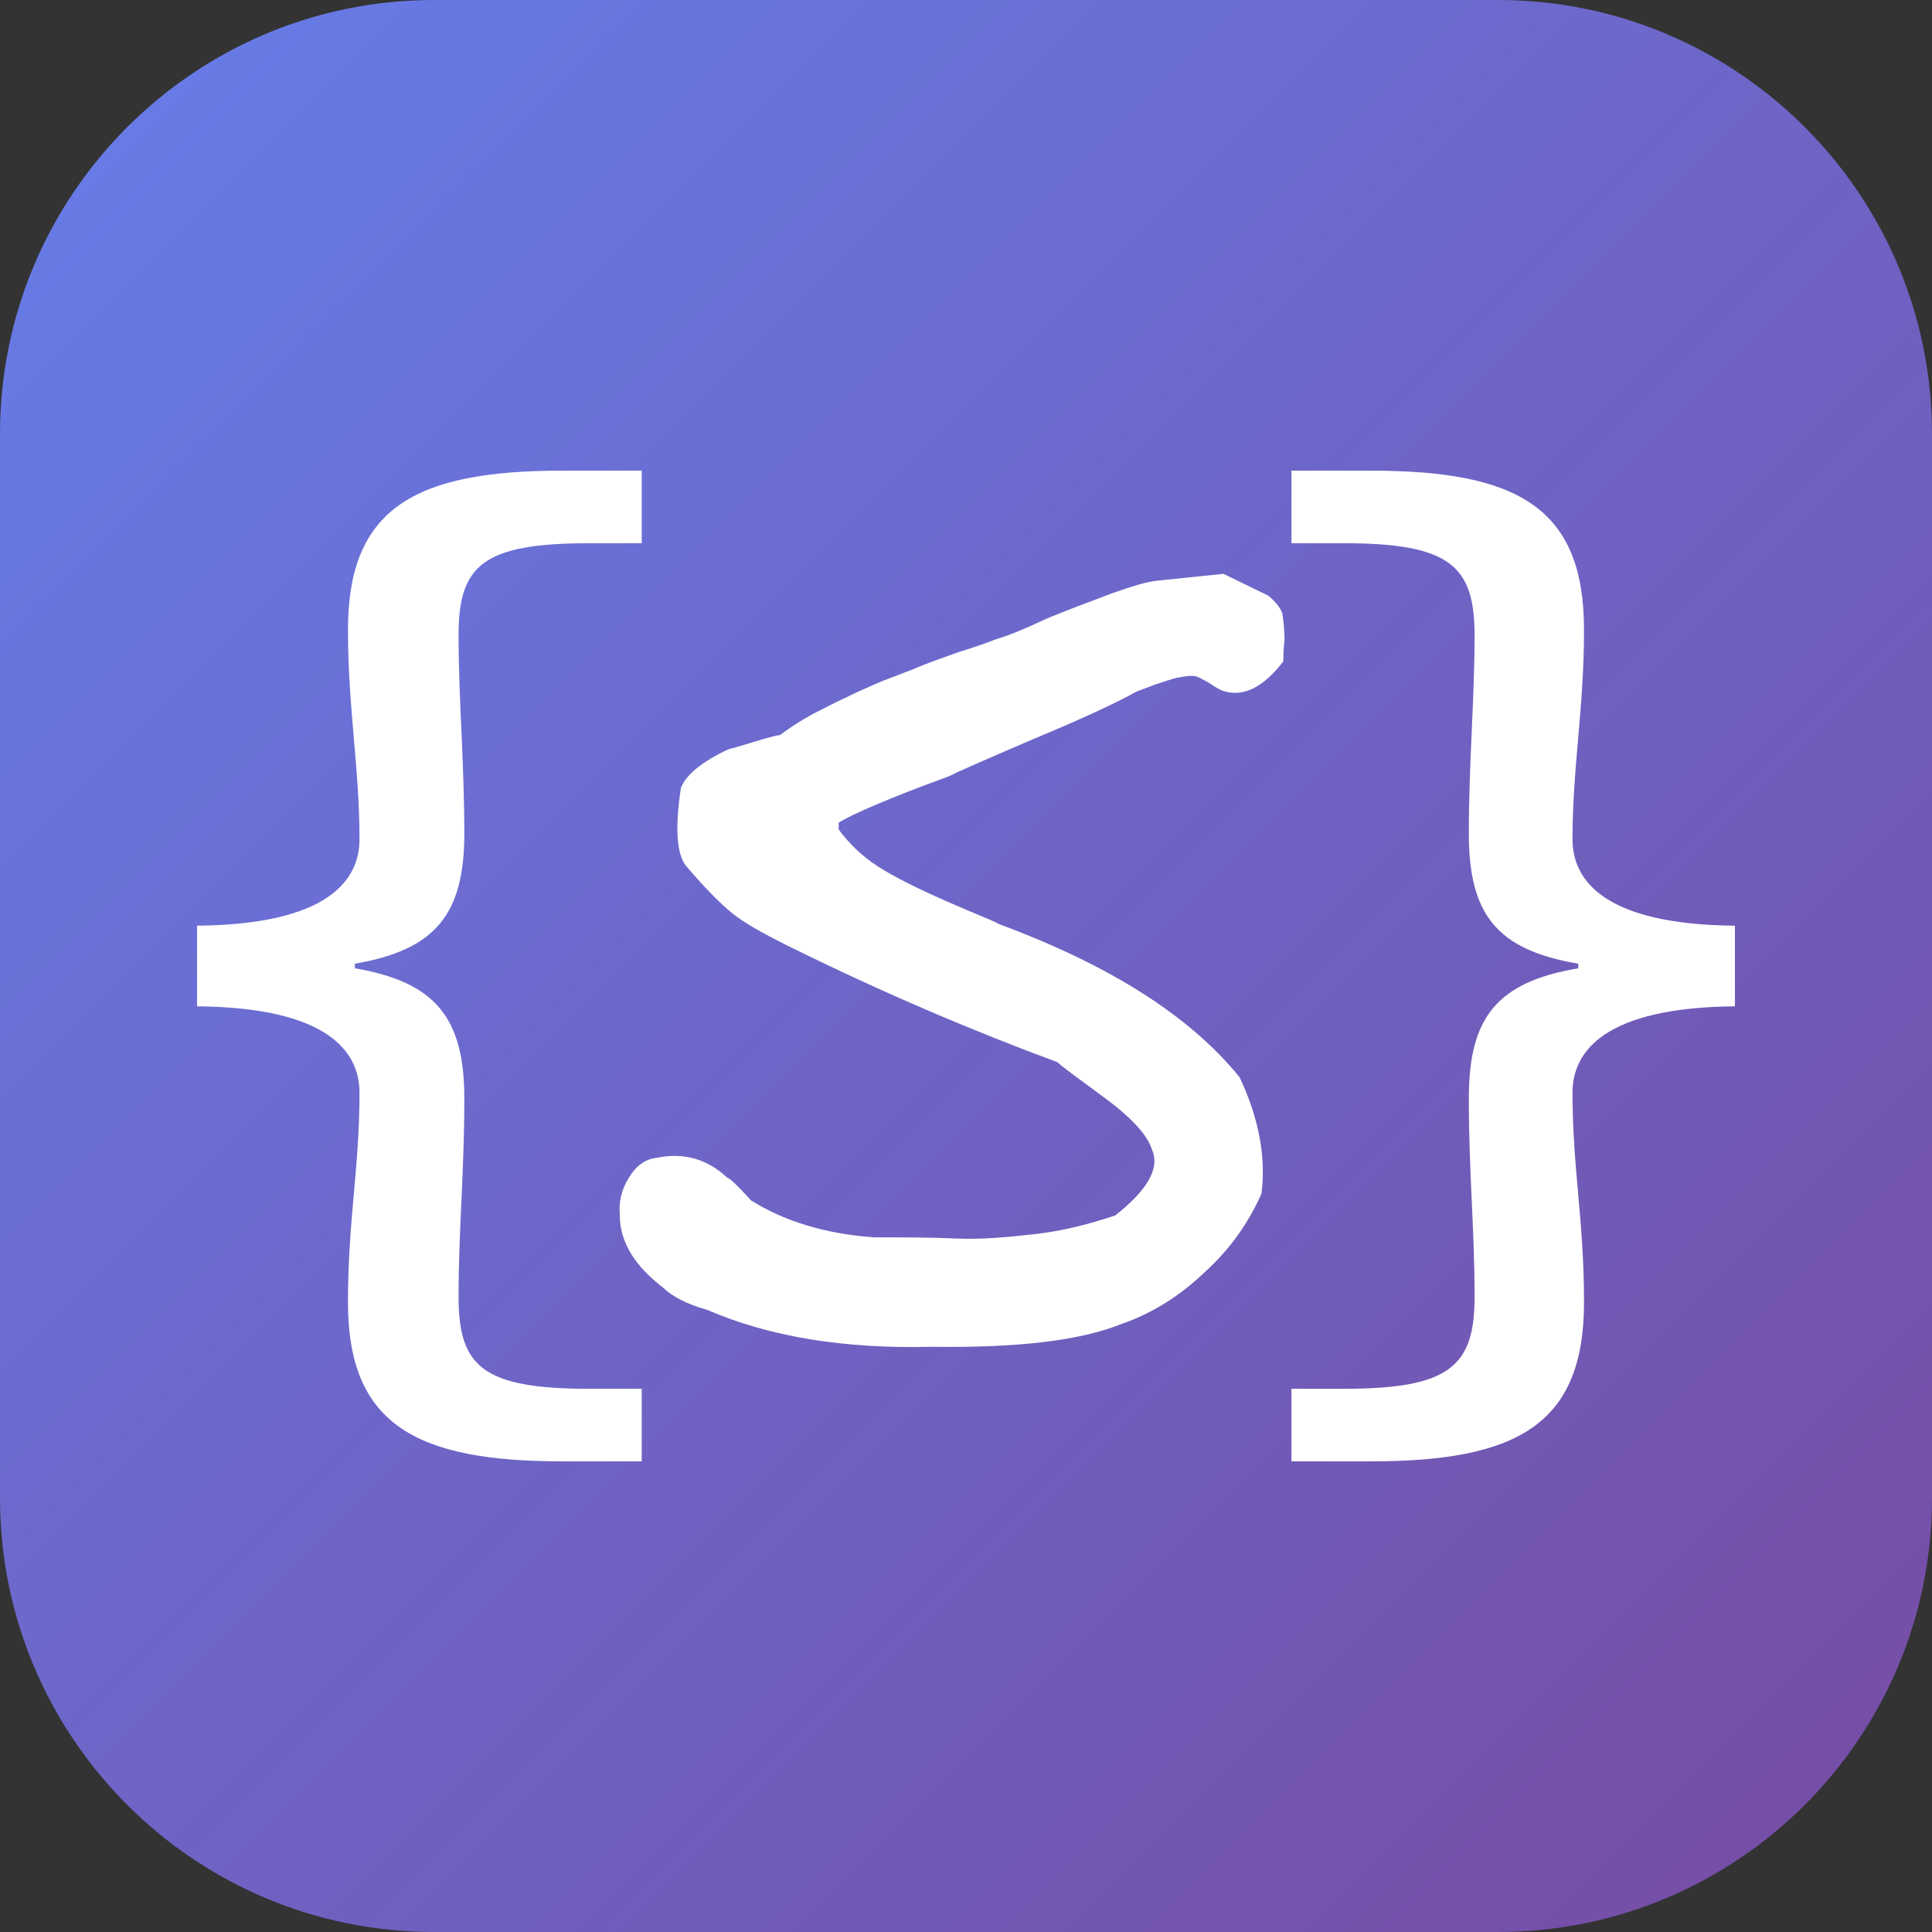
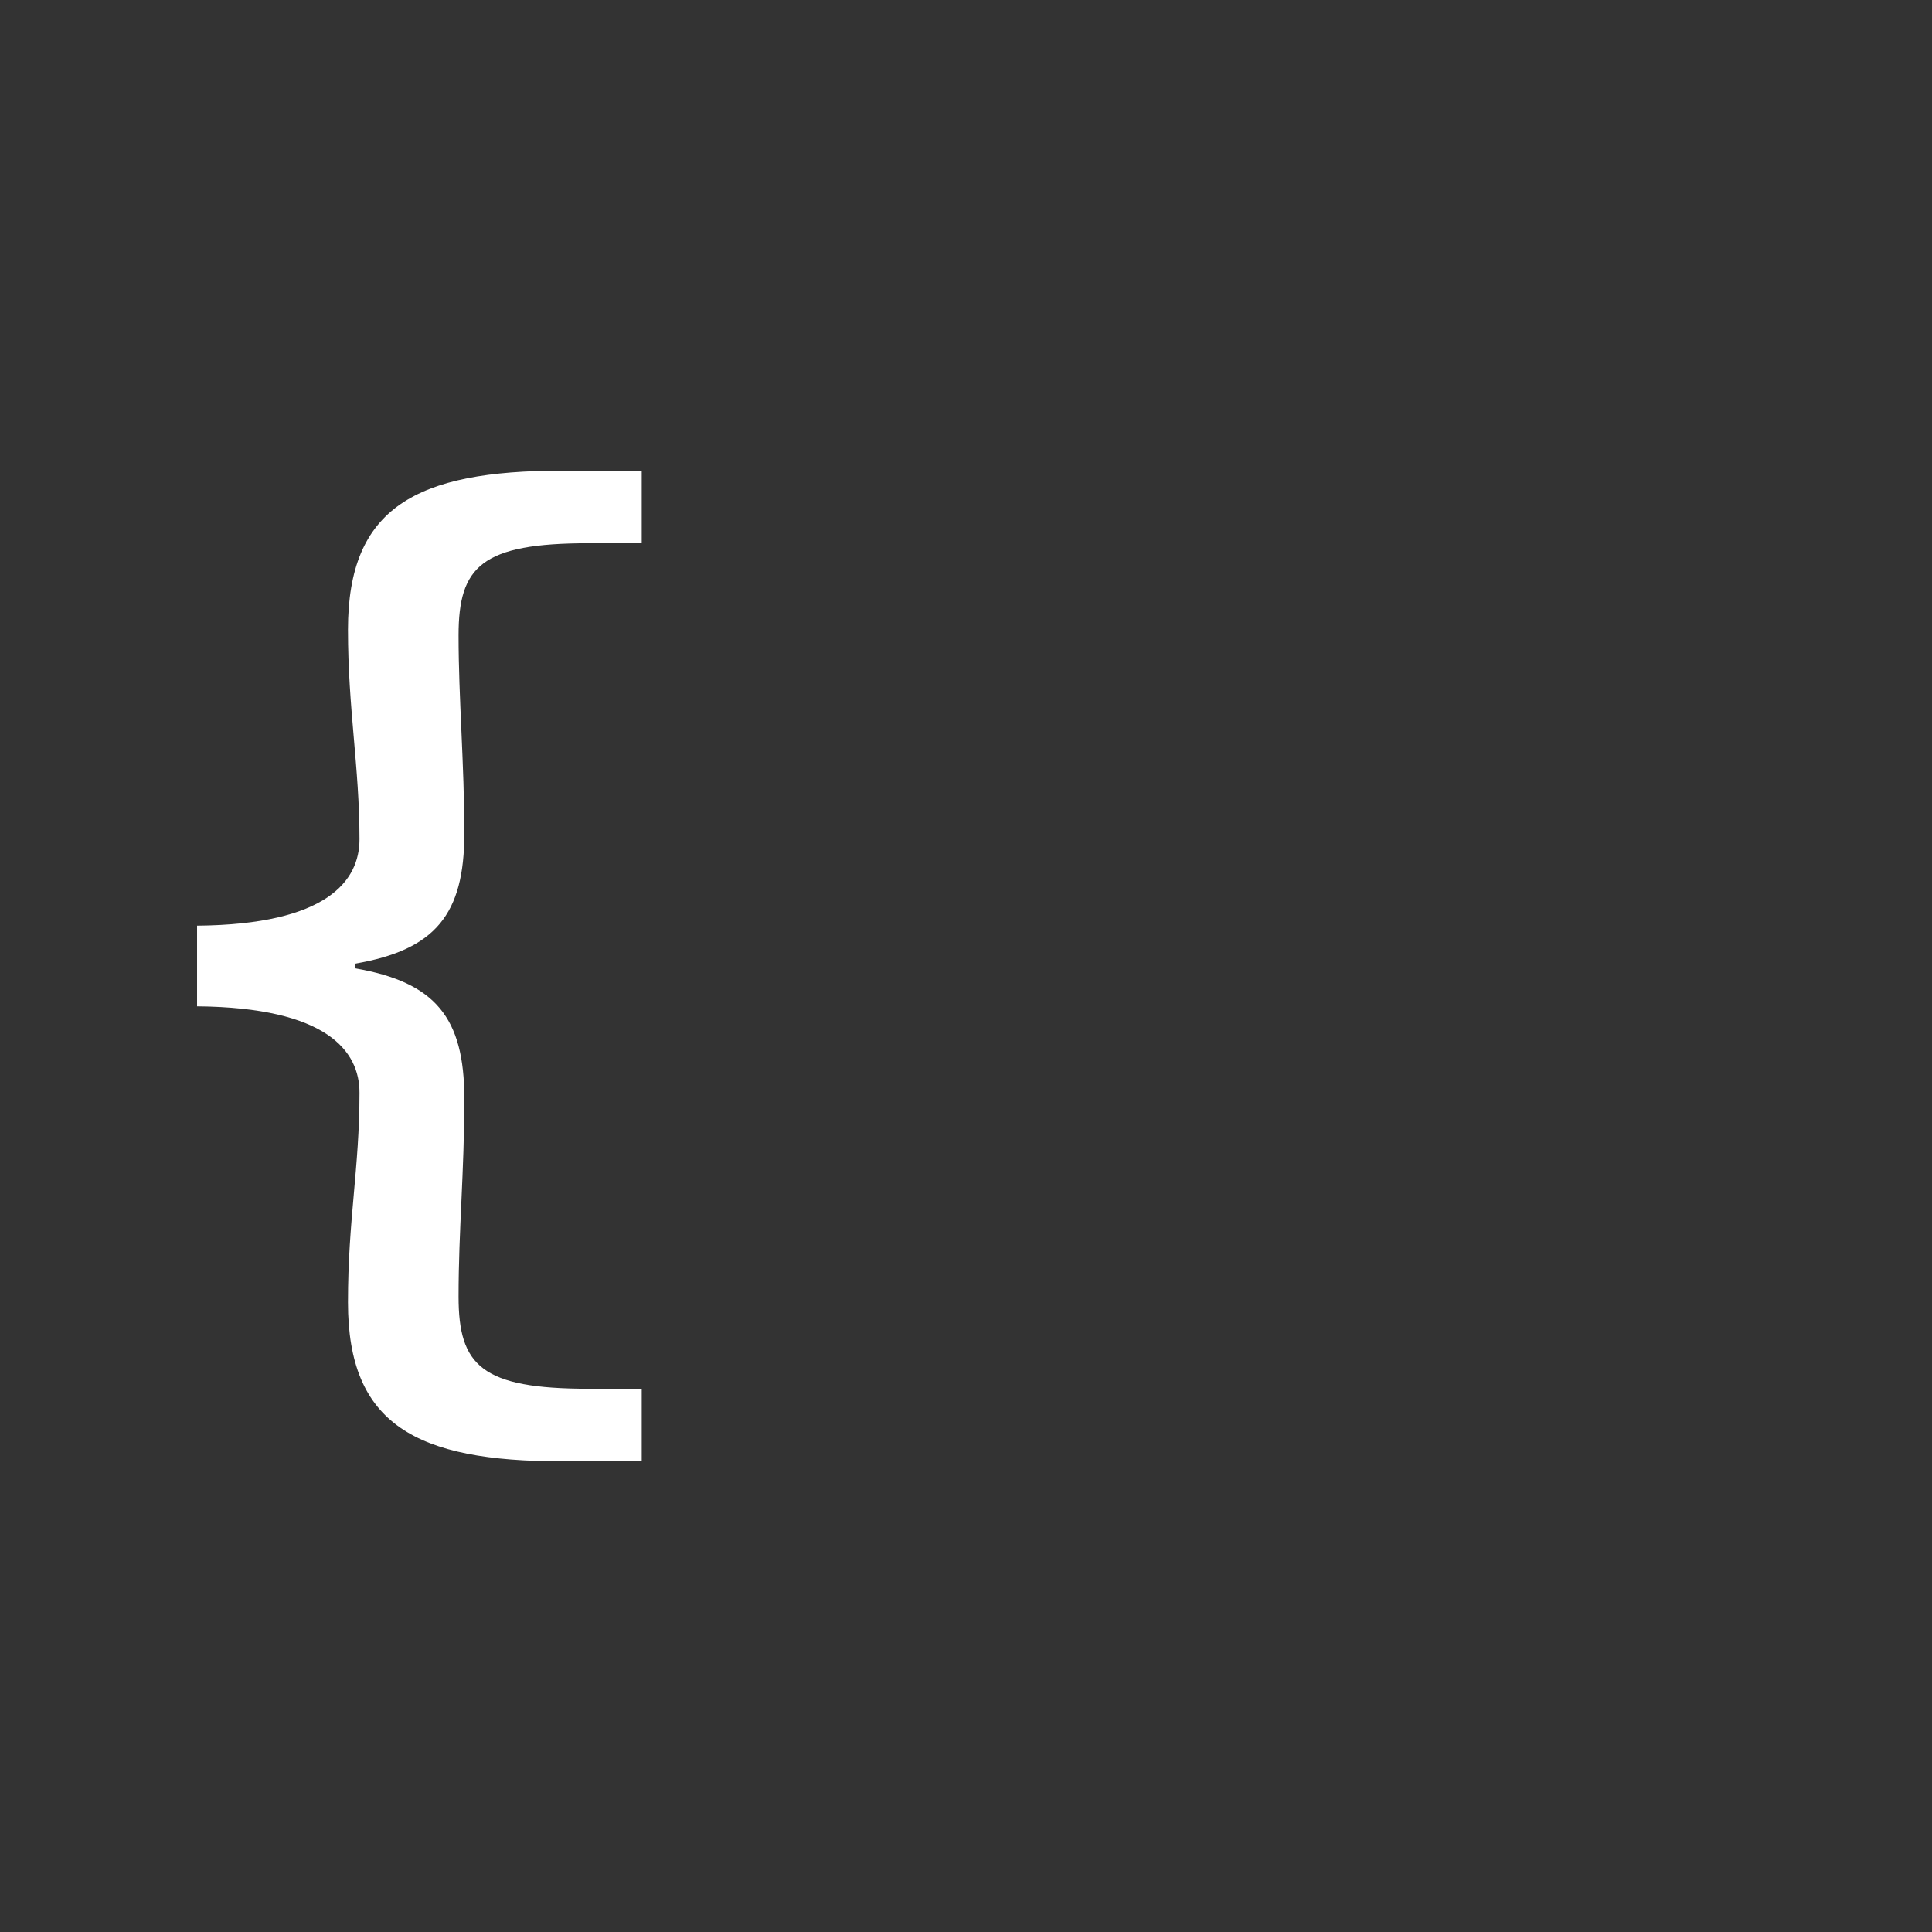
<svg xmlns="http://www.w3.org/2000/svg" width="100%" height="100%" viewBox="0 0 512 512" version="1.1" xml:space="preserve" style="fill-rule:evenodd;clip-rule:evenodd;stroke-linejoin:round;stroke-miterlimit:2;">
  <rect x="0" y="0" width="512" height="512" fill="#333333" stroke="none" />
-   <path d="M512,115L512,397C512,460.47 460.47,512 397,512L115,512C51.53,512 0,460.47 0,397L0,115C0,51.53 51.53,0 115,0L397,0C460.47,0 512,51.53 512,115Z" style="fill:url(#_Linear1);" />
  <g transform="matrix(1.06,0,0,1.06,-273.934,-807.78)">
    <g>
      <g>
        <g transform="matrix(288,0,0,288,275.154,1083.63)">
          <path d="M0.43,0.152L0.499,0.152L0.499,0.089L0.453,0.089C0.36,0.089 0.34,0.069 0.34,0.009C0.34,-0.049 0.345,-0.099 0.345,-0.163C0.345,-0.233 0.32,-0.264 0.25,-0.276L0.25,-0.28C0.32,-0.292 0.345,-0.323 0.345,-0.393C0.345,-0.454 0.34,-0.51 0.34,-0.565C0.34,-0.625 0.36,-0.645 0.453,-0.645L0.499,-0.645L0.499,-0.708L0.43,-0.708C0.303,-0.708 0.244,-0.676 0.244,-0.57C0.244,-0.501 0.254,-0.451 0.254,-0.388C0.254,-0.352 0.226,-0.314 0.113,-0.313L0.113,-0.243C0.226,-0.242 0.254,-0.204 0.254,-0.168C0.254,-0.102 0.244,-0.058 0.244,0.014C0.244,0.12 0.303,0.152 0.43,0.152Z" style="fill:white;fill-rule:nonzero;" />
        </g>
        <g transform="matrix(288,0,0,288,410.226,1099.63)">
-           <path d="M0.282,-0.003C0.205,-0.001 0.14,-0.012 0.087,-0.035C0.069,-0.04 0.056,-0.047 0.049,-0.054C0.024,-0.073 0.011,-0.094 0.011,-0.117C0.01,-0.128 0.012,-0.139 0.019,-0.15C0.025,-0.16 0.033,-0.166 0.043,-0.167C0.066,-0.172 0.087,-0.166 0.104,-0.15C0.107,-0.149 0.114,-0.142 0.125,-0.13C0.154,-0.112 0.189,-0.101 0.232,-0.098C0.257,-0.098 0.281,-0.098 0.303,-0.097C0.324,-0.096 0.347,-0.098 0.373,-0.101C0.398,-0.104 0.42,-0.11 0.441,-0.117C0.469,-0.139 0.48,-0.158 0.473,-0.174C0.469,-0.187 0.455,-0.202 0.432,-0.219C0.409,-0.236 0.395,-0.246 0.391,-0.25C0.318,-0.277 0.24,-0.31 0.157,-0.351C0.135,-0.362 0.119,-0.371 0.109,-0.379C0.099,-0.387 0.085,-0.401 0.068,-0.421C0.06,-0.432 0.059,-0.455 0.064,-0.488C0.068,-0.499 0.082,-0.511 0.106,-0.522C0.107,-0.522 0.114,-0.524 0.127,-0.528C0.14,-0.532 0.148,-0.534 0.15,-0.534C0.158,-0.54 0.167,-0.546 0.178,-0.552C0.188,-0.557 0.197,-0.562 0.206,-0.566C0.214,-0.57 0.225,-0.575 0.239,-0.581C0.252,-0.586 0.263,-0.59 0.27,-0.593C0.277,-0.596 0.288,-0.6 0.305,-0.606C0.321,-0.611 0.332,-0.615 0.337,-0.617C0.344,-0.619 0.358,-0.624 0.379,-0.634C0.4,-0.643 0.42,-0.65 0.438,-0.657C0.455,-0.663 0.468,-0.667 0.477,-0.668L0.535,-0.674L0.574,-0.655C0.58,-0.65 0.584,-0.645 0.586,-0.64C0.587,-0.634 0.588,-0.626 0.588,-0.617C0.587,-0.608 0.587,-0.601 0.587,-0.598C0.57,-0.576 0.553,-0.567 0.536,-0.572C0.535,-0.572 0.53,-0.574 0.523,-0.579C0.516,-0.583 0.512,-0.585 0.511,-0.585C0.507,-0.586 0.502,-0.585 0.496,-0.584C0.49,-0.583 0.483,-0.58 0.476,-0.578C0.468,-0.575 0.463,-0.573 0.46,-0.572C0.442,-0.562 0.412,-0.548 0.371,-0.531C0.329,-0.513 0.304,-0.502 0.296,-0.498C0.244,-0.479 0.212,-0.465 0.201,-0.458L0.201,-0.452C0.21,-0.44 0.221,-0.429 0.235,-0.42C0.249,-0.411 0.269,-0.401 0.294,-0.39C0.319,-0.379 0.335,-0.373 0.34,-0.37C0.437,-0.334 0.506,-0.29 0.549,-0.237C0.566,-0.201 0.572,-0.167 0.568,-0.136C0.557,-0.111 0.541,-0.088 0.519,-0.068C0.497,-0.047 0.473,-0.032 0.447,-0.023C0.41,-0.008 0.355,-0.002 0.282,-0.003Z" style="fill:white;fill-rule:nonzero;" />
-         </g>
+           </g>
        <g transform="matrix(288,0,0,288,551.922,1083.63)">
-           <path d="M0.102,0.152L0.171,0.152C0.298,0.152 0.356,0.12 0.356,0.014C0.356,-0.058 0.346,-0.102 0.346,-0.168C0.346,-0.204 0.374,-0.242 0.487,-0.243L0.487,-0.313C0.374,-0.314 0.346,-0.352 0.346,-0.388C0.346,-0.451 0.356,-0.501 0.356,-0.57C0.356,-0.676 0.298,-0.708 0.171,-0.708L0.102,-0.708L0.102,-0.645L0.148,-0.645C0.24,-0.645 0.261,-0.625 0.261,-0.565C0.261,-0.51 0.256,-0.454 0.256,-0.393C0.256,-0.323 0.28,-0.292 0.351,-0.28L0.351,-0.276C0.28,-0.264 0.256,-0.233 0.256,-0.163C0.256,-0.099 0.261,-0.049 0.261,0.009C0.261,0.069 0.24,0.089 0.148,0.089L0.102,0.089L0.102,0.152Z" style="fill:white;fill-rule:nonzero;" />
-         </g>
+           </g>
      </g>
    </g>
  </g>
  <defs>
    <linearGradient id="_Linear1" x1="0" y1="0" x2="1" y2="0" gradientUnits="userSpaceOnUse" gradientTransform="matrix(512,512,-512,512,0,0)">
      <stop offset="0" style="stop-color:rgb(102,126,234);stop-opacity:1" />
      <stop offset="1" style="stop-color:rgb(118,75,162);stop-opacity:1" />
    </linearGradient>
  </defs>
</svg>